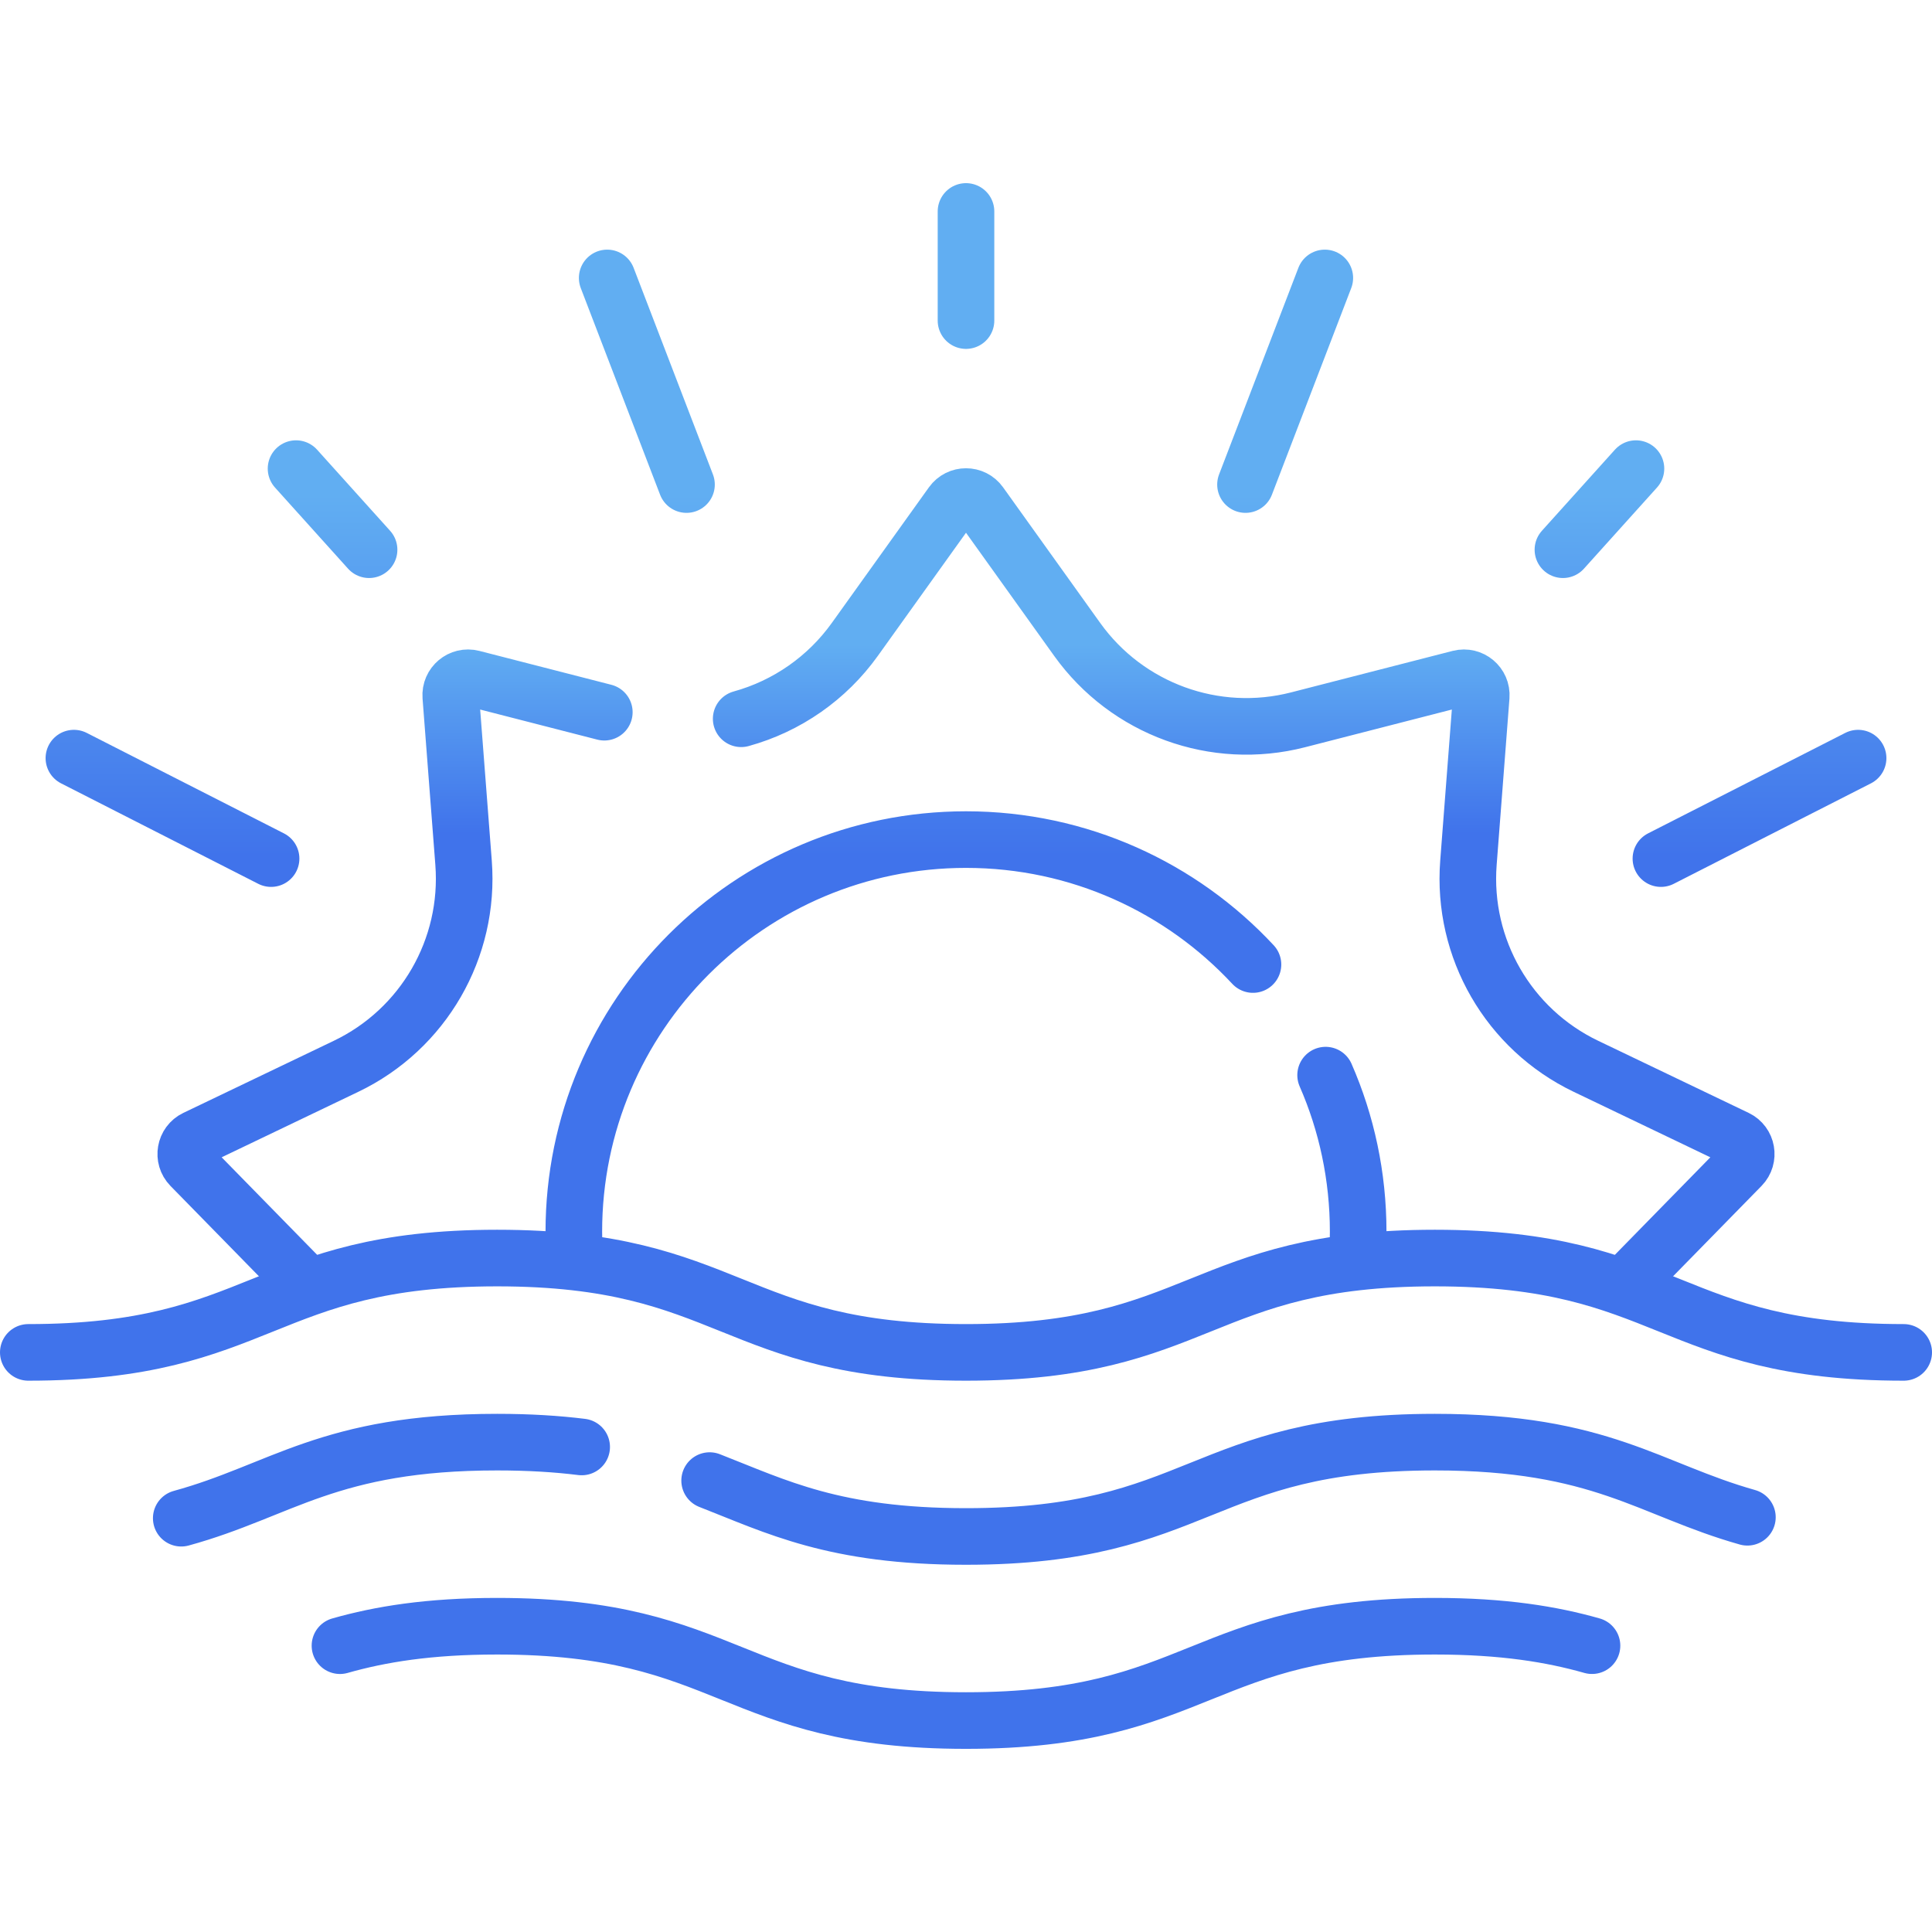
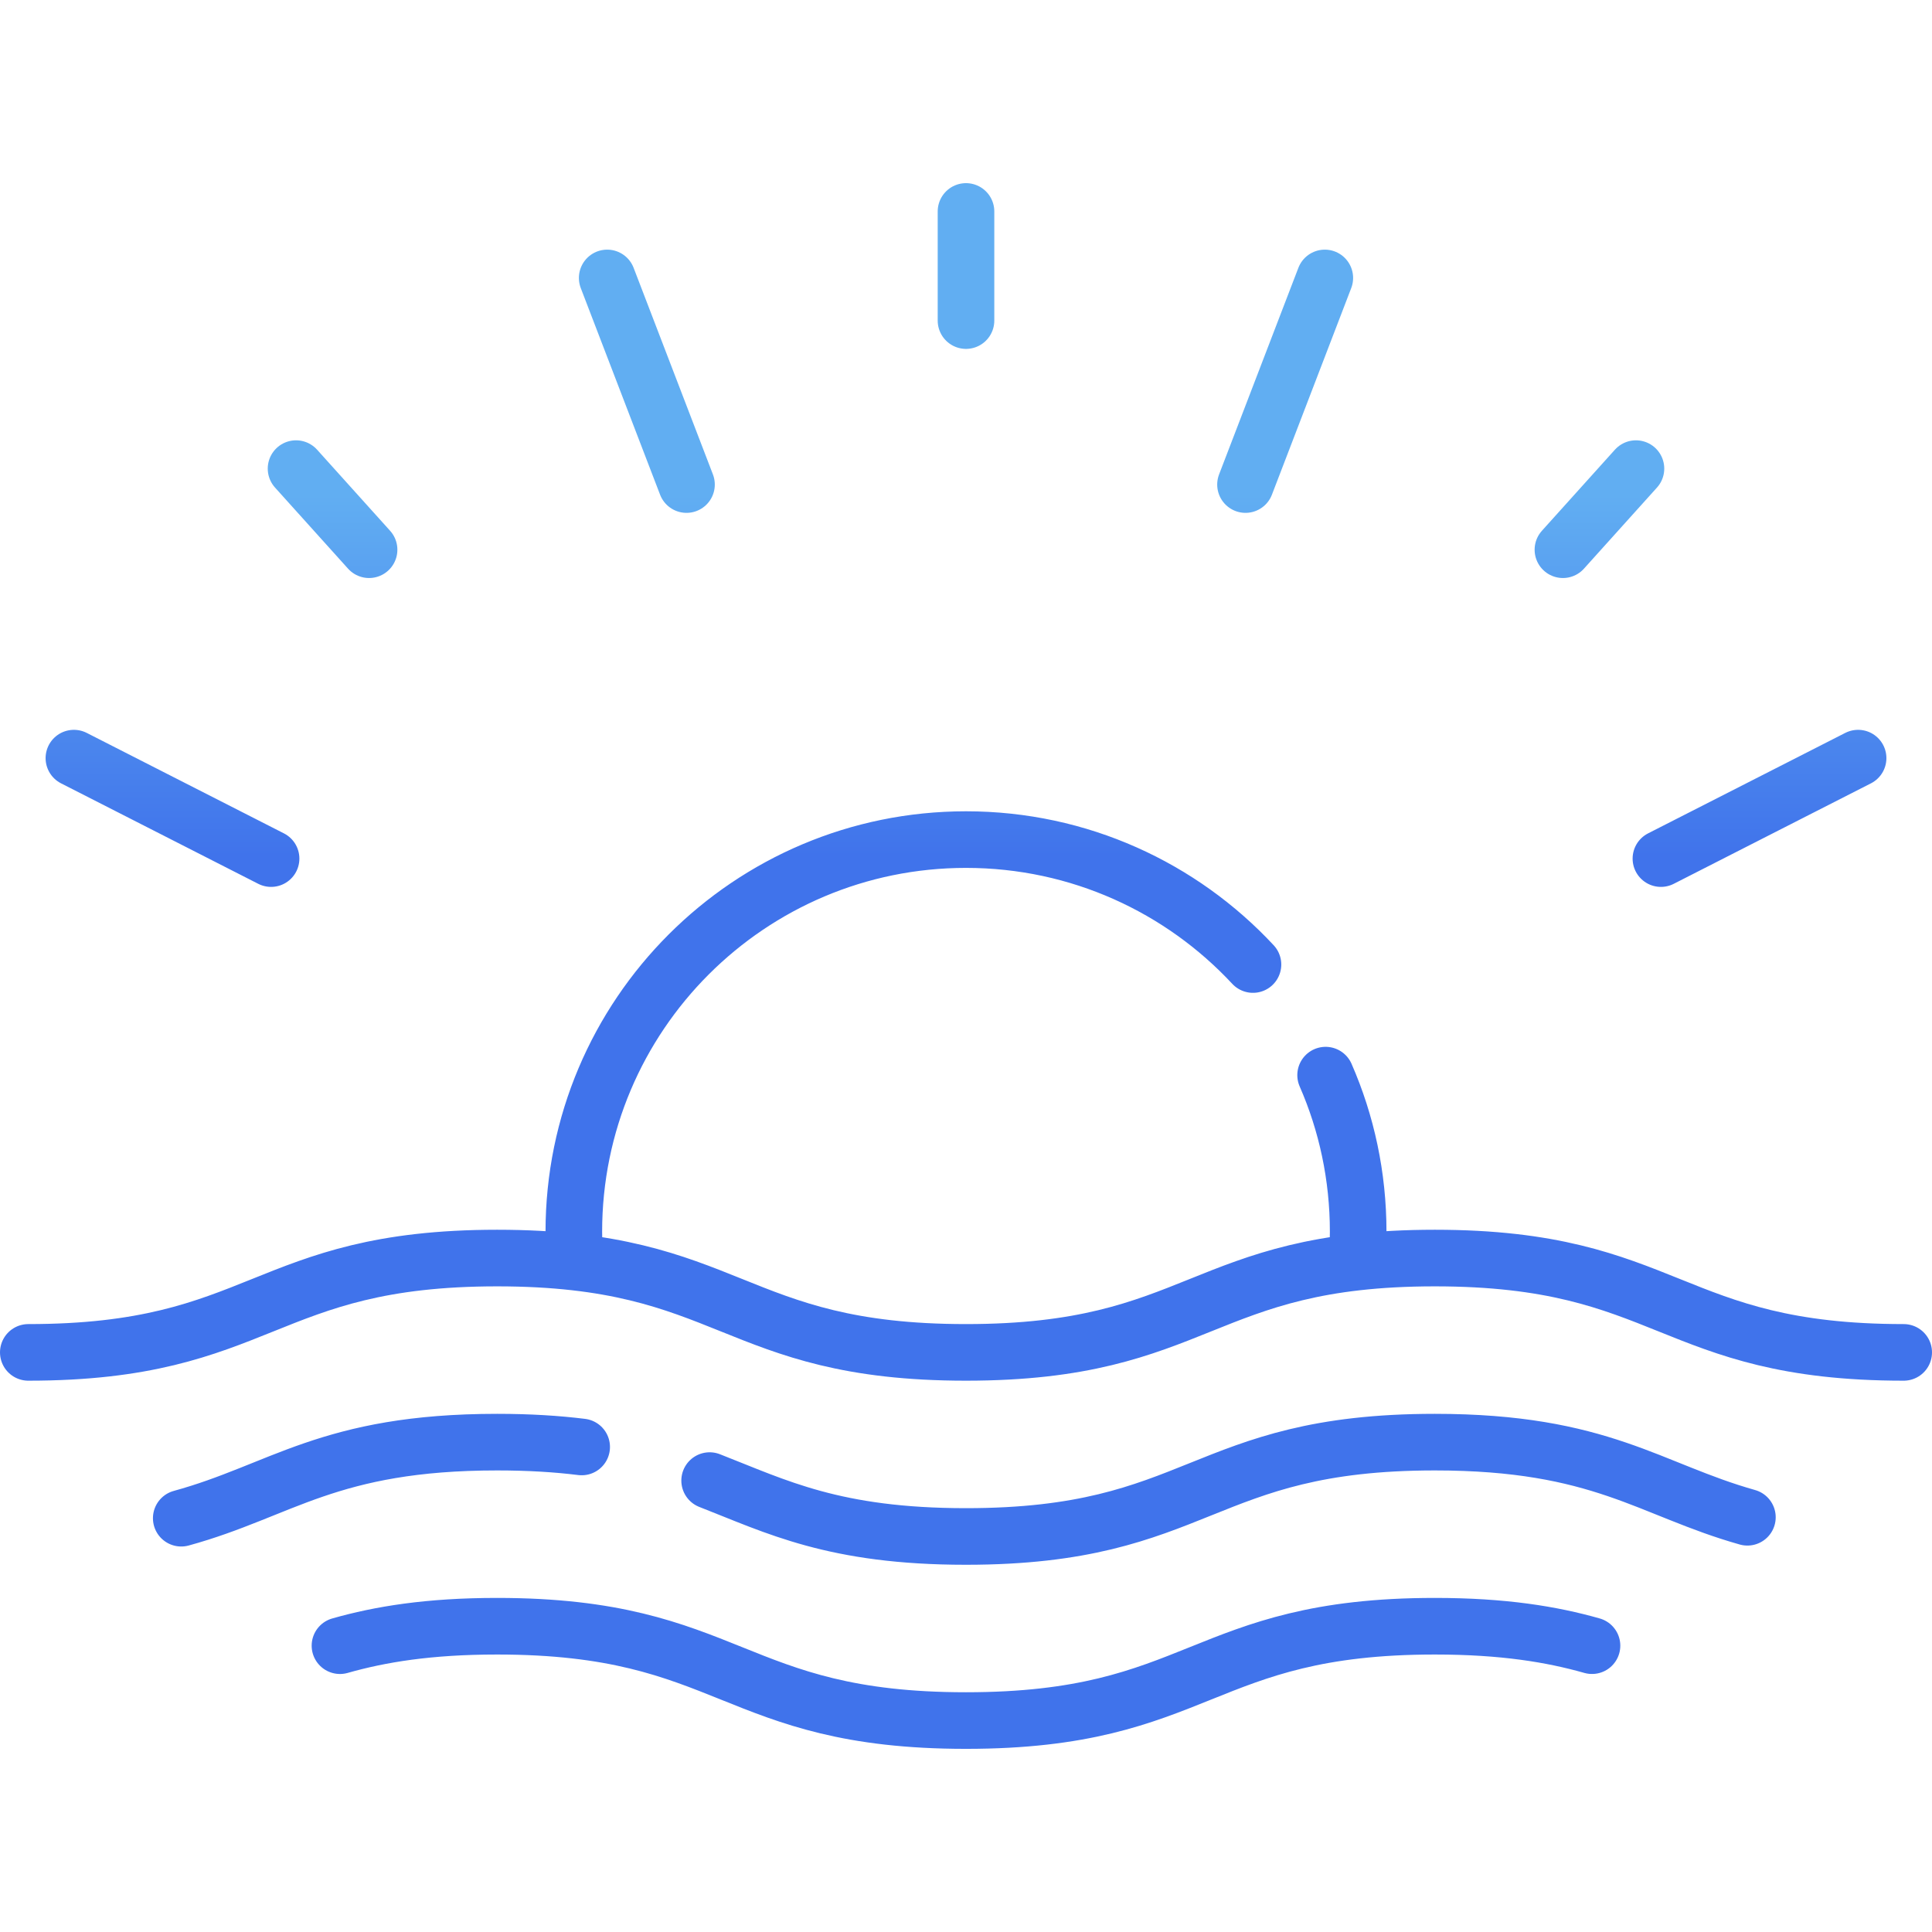
<svg xmlns="http://www.w3.org/2000/svg" width="512" height="512" viewBox="0 0 512 512" fill="none">
-   <path d="M196.42 190.481C208.566 187.126 219.194 179.707 226.53 169.461L252.27 133.511C254.1 130.951 257.9 130.951 259.73 133.511L285.47 169.461C298.72 187.951 321.96 196.421 343.99 190.761L386.82 179.761C389.87 178.981 392.78 181.421 392.54 184.561L389.15 228.651C387.41 251.331 399.77 272.751 420.29 282.581L460.17 301.691C463 303.051 463.66 306.791 461.46 309.041L431.12 340.031M80.57 339.711L50.54 309.041C48.34 306.791 49 303.051 51.83 301.691L91.71 282.581C112.23 272.751 124.59 251.331 122.85 228.651L119.46 184.561C119.22 181.421 122.13 178.981 125.18 179.761L160.15 188.741" stroke="url(#paint0_linear_317_78)" stroke-width="15" stroke-miterlimit="10" stroke-linecap="round" stroke-linejoin="round" />
  <path d="M152.25 332.461C152.13 330.471 152.07 328.451 152.07 326.431C152.07 269.031 198.6 222.501 256 222.501C286.03 222.501 313.09 235.241 332.05 255.611M351.3 284.921C356.86 297.631 359.93 311.671 359.93 326.431C359.93 328.321 359.88 330.191 359.78 332.051M7.5 358.397C69.624 358.397 69.624 333.397 131.748 333.397C193.871 333.397 193.871 358.397 255.995 358.397C318.121 358.397 318.121 333.397 380.248 333.397C442.375 333.397 442.374 358.397 504.501 358.397M188.06 392.371C205.78 399.281 221.07 407.181 255.99 407.181C318.12 407.181 318.12 382.181 380.25 382.181C424.35 382.181 437.15 394.781 463.08 402.091M48.03 402.341C74.57 395.071 87.14 382.181 131.75 382.181C140.28 382.181 147.64 382.651 154.15 383.461M90.094 436.124C100.74 433.101 113.59 430.965 131.748 430.965C193.871 430.965 193.871 455.965 255.995 455.965C318.121 455.965 318.121 430.965 380.248 430.965C398.402 430.965 411.252 433.1 421.897 436.122M256 84.958V56.035M181.93 128.412L160.912 73.658M71.84 227.537L19.584 200.911M440.16 227.537L492.416 200.911M330.07 128.412L351.088 73.658M97.809 145.682L78.455 124.188M414.191 145.682L433.544 124.188" stroke="url(#paint1_linear_317_78)" stroke-width="15" stroke-miterlimit="10" stroke-linecap="round" stroke-linejoin="round" />
  <defs>
    <linearGradient id="paint0_linear_317_78" x1="256" y1="170.857" x2="256" y2="220.69" gradientUnits="userSpaceOnUse">
      <stop stop-color="#61AEF2" />
      <stop offset="1" stop-color="#4073EB" />
    </linearGradient>
    <linearGradient id="paint1_linear_317_78" x1="256.001" y1="131.373" x2="256.001" y2="226.988" gradientUnits="userSpaceOnUse">
      <stop stop-color="#61AEF2" />
      <stop offset="1" stop-color="#4073EB" />
    </linearGradient>
  </defs>
</svg>